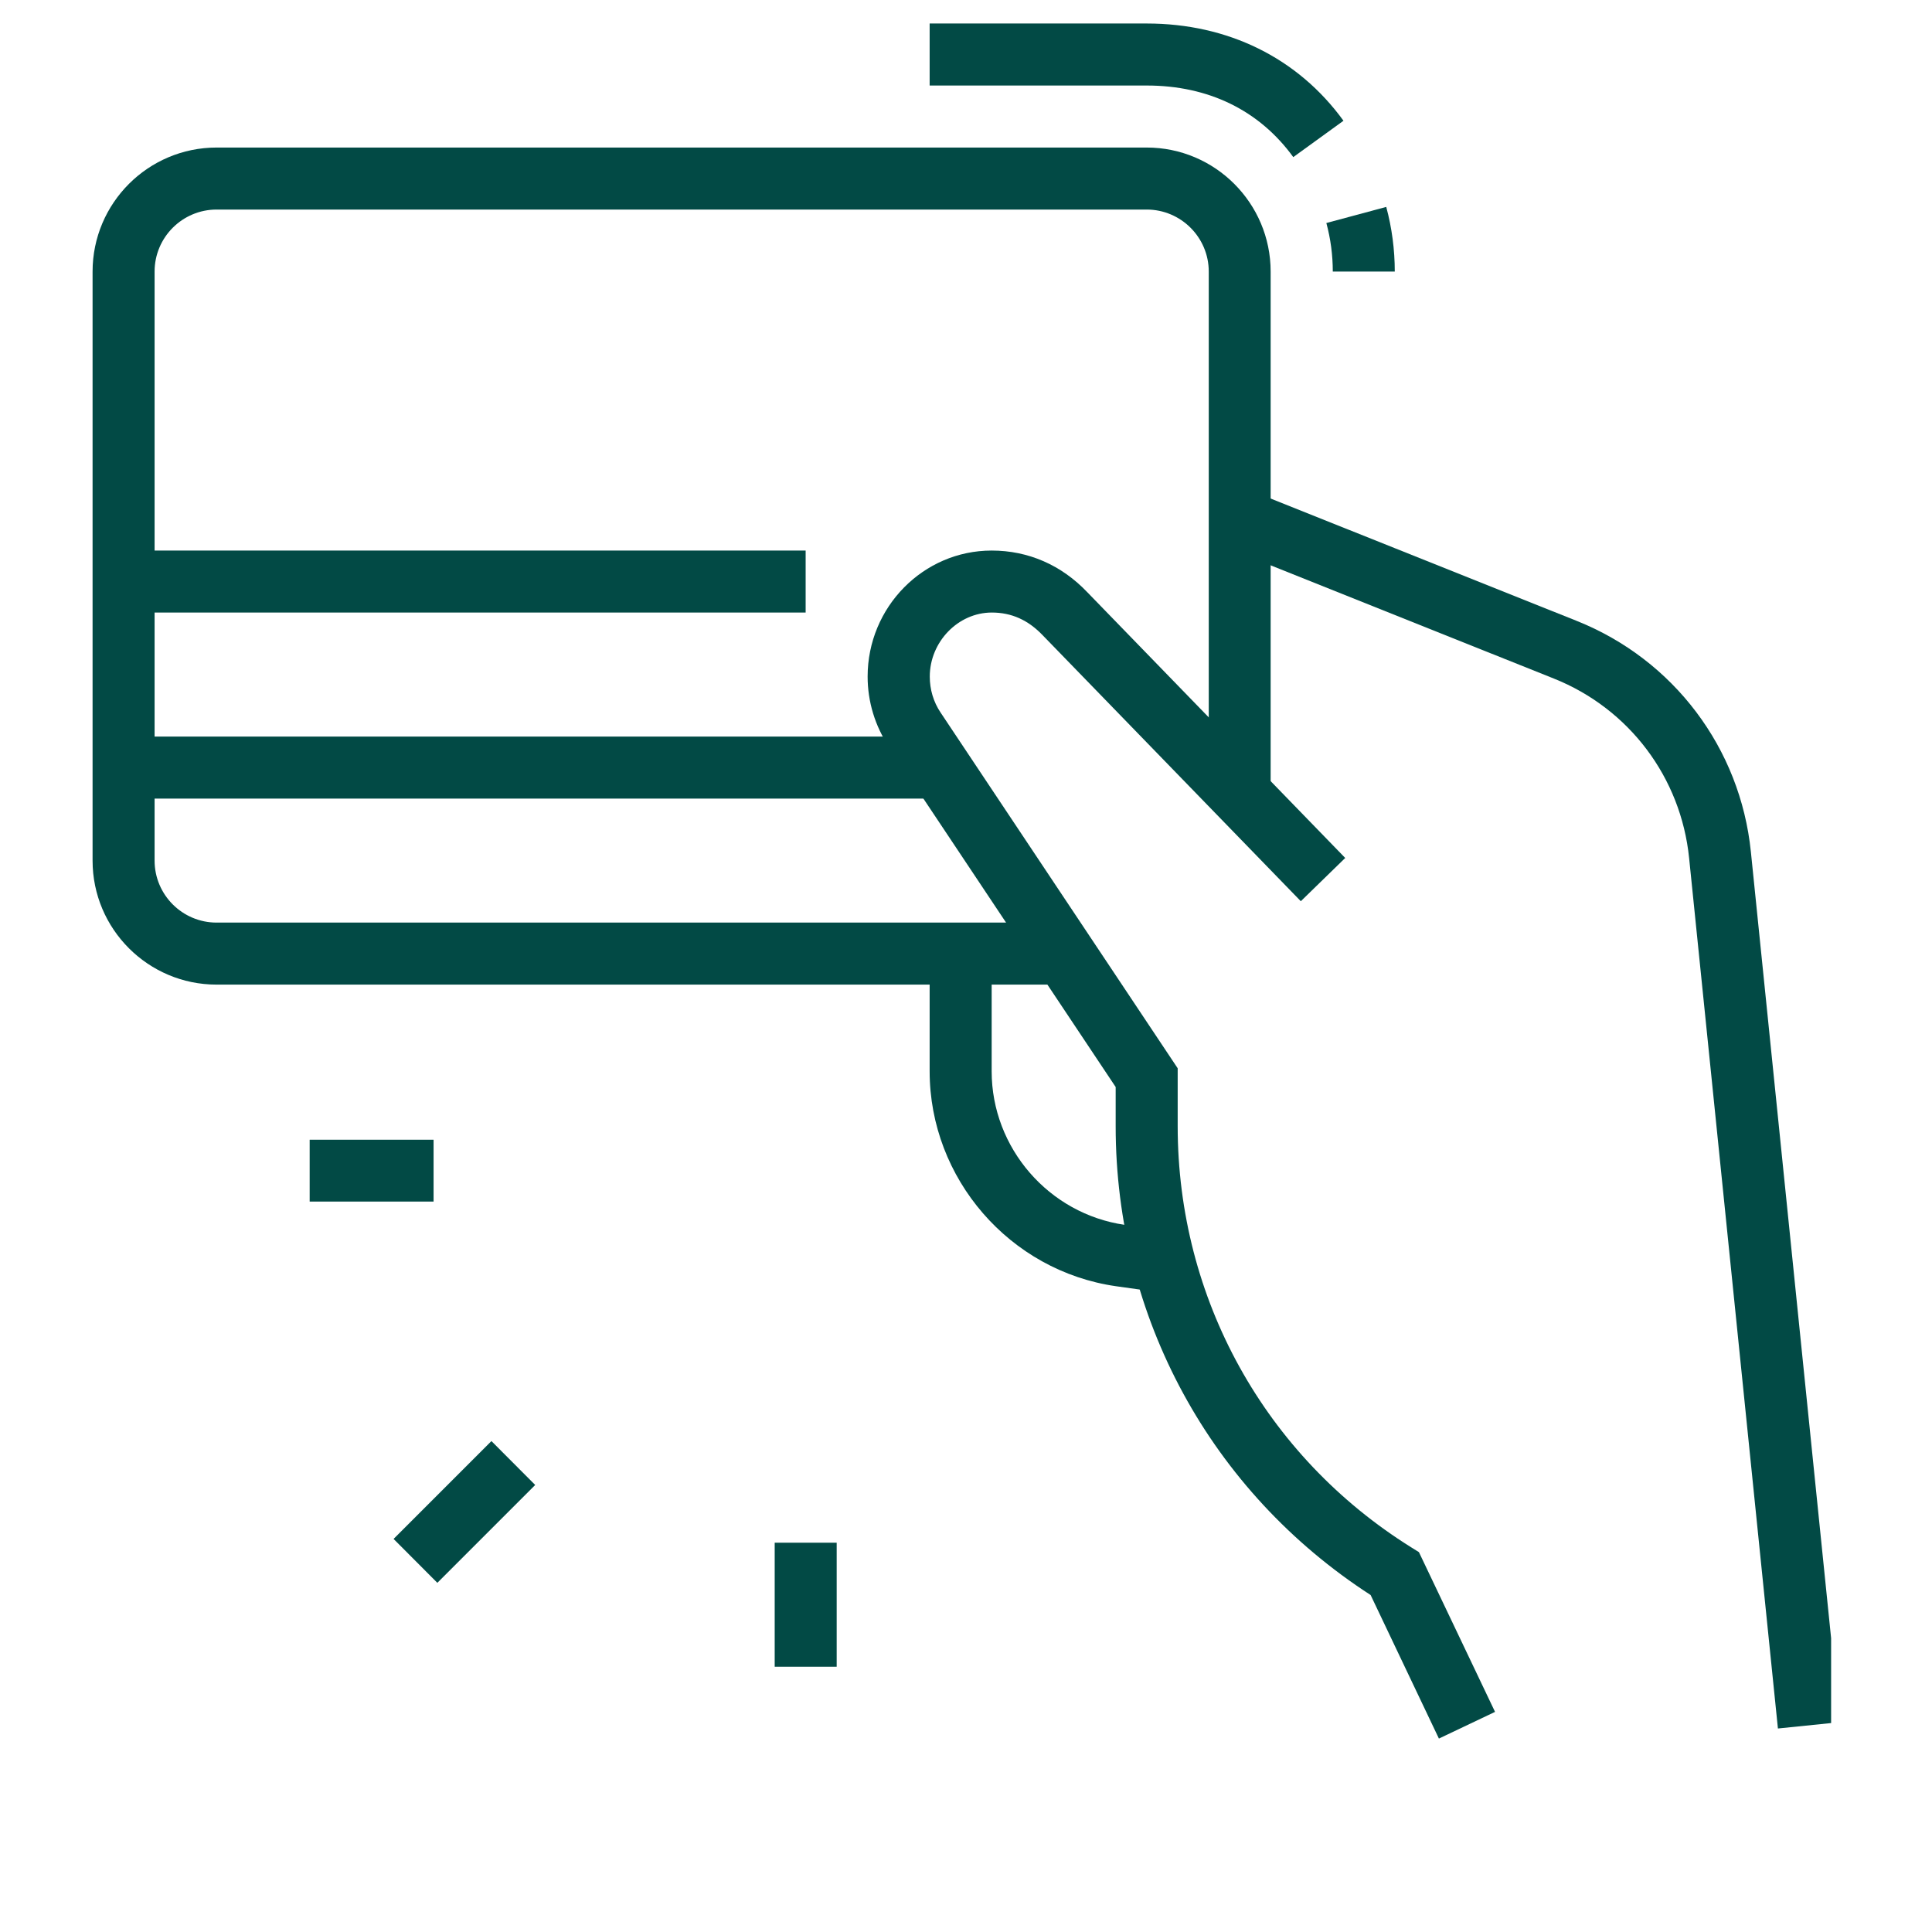
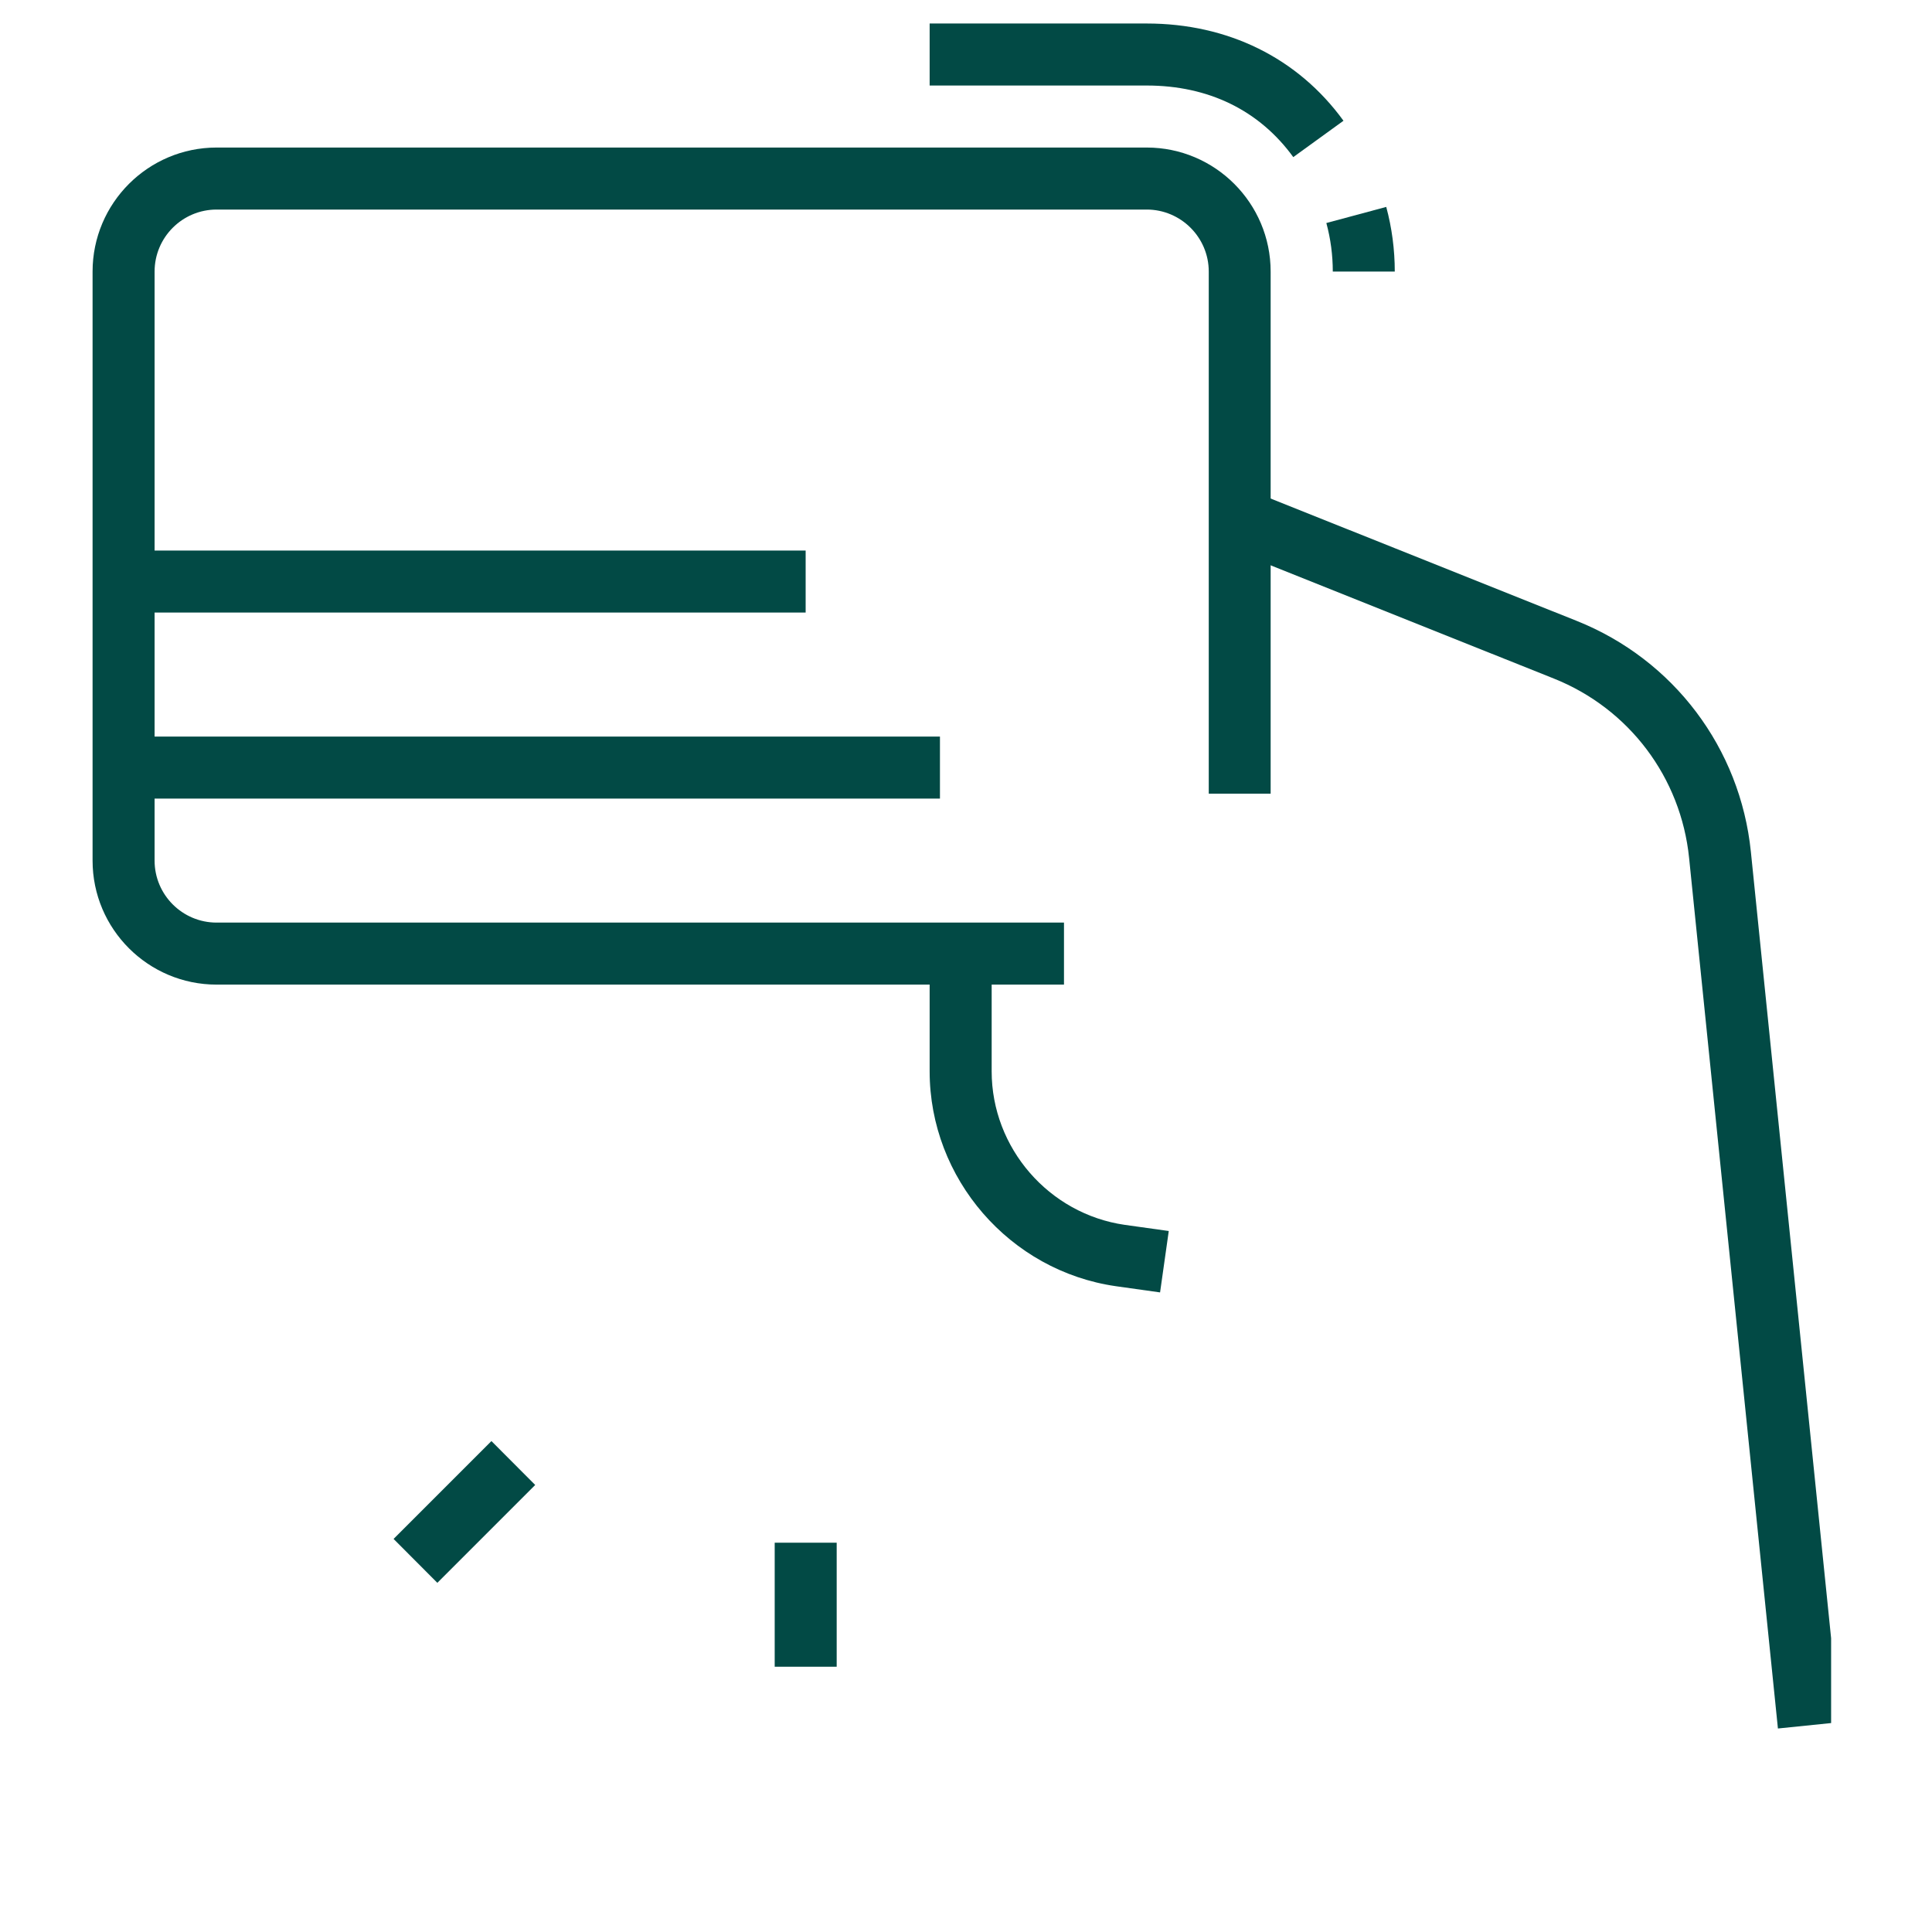
<svg xmlns="http://www.w3.org/2000/svg" width="80" zoomAndPan="magnify" viewBox="0 0 60 60" height="80" preserveAspectRatio="xMidYMid meet" version="1.0">
  <defs>
    <clipPath id="30101466f5">
      <path d="M 28 0.73 L 42 0.73 L 42 5 L 28 5 Z M 28 0.73 " clip-rule="nonzero" />
    </clipPath>
    <clipPath id="b62cf49545">
      <path d="M 2.867 4 L 40 4 L 40 31 L 2.867 31 Z M 2.867 4 " clip-rule="nonzero" />
    </clipPath>
    <clipPath id="869b8f958e">
      <path d="M 26 17 L 47 17 L 47 53.98 L 26 53.98 Z M 26 17 " clip-rule="nonzero" />
    </clipPath>
    <clipPath id="cd31fce636">
      <path d="M 38 15 L 56.867 15 L 56.867 53.98 L 38 53.98 Z M 38 15 " clip-rule="nonzero" />
    </clipPath>
  </defs>
  <path fill="#024a45" d="M 12.223 47.793 L 15.262 44.754 L 16.621 46.117 L 13.582 49.156 Z M 12.223 47.793 " fill-opacity="1" fill-rule="nonzero" />
-   <path fill="#024a45" d="M 9.617 35.395 L 13.465 35.395 L 13.465 37.316 L 9.617 37.316 Z M 9.617 35.395 " fill-opacity="1" fill-rule="nonzero" />
  <path fill="#024a45" d="M 24.059 47.91 L 25.984 47.91 L 25.984 51.762 L 24.059 51.762 Z M 24.059 47.91 " fill-opacity="1" fill-rule="nonzero" />
  <g clip-path="url(#30101466f5)">
    <path fill="#024a45" d="M 40.164 4.879 C 39.109 3.426 37.531 2.656 35.613 2.656 L 28.871 2.656 L 28.871 0.73 L 35.613 0.73 C 38.137 0.73 40.309 1.801 41.723 3.75 Z M 40.164 4.879 " fill-opacity="1" fill-rule="nonzero" />
  </g>
  <path fill="#024a45" d="M 43.316 8.434 L 41.391 8.434 C 41.391 7.922 41.324 7.418 41.191 6.926 L 43.051 6.426 C 43.227 7.078 43.316 7.754 43.316 8.434 Z M 43.316 8.434 " fill-opacity="1" fill-rule="nonzero" />
  <g clip-path="url(#b62cf49545)">
    <path fill="#024a45" d="M 33.043 30.578 L 6.727 30.578 C 4.602 30.578 2.875 28.852 2.875 26.727 L 2.875 8.434 C 2.875 6.309 4.602 4.582 6.727 4.582 L 35.613 4.582 C 37.734 4.582 39.461 6.309 39.461 8.434 L 39.461 24.648 L 37.539 24.648 L 37.539 8.434 C 37.539 7.371 36.672 6.508 35.613 6.508 L 6.727 6.508 C 5.664 6.508 4.801 7.371 4.801 8.434 L 4.801 26.727 C 4.801 27.789 5.664 28.652 6.727 28.652 L 33.043 28.652 Z M 33.043 30.578 " fill-opacity="1" fill-rule="nonzero" />
  </g>
  <g clip-path="url(#869b8f958e)">
-     <path fill="#024a45" d="M 44.688 53.996 L 42.566 49.535 C 37.602 46.324 34.648 40.902 34.648 34.977 L 34.648 33.758 L 27.609 23.199 C 27.176 22.547 26.945 21.793 26.945 21.012 C 26.945 18.852 28.676 17.098 30.797 17.098 C 31.934 17.098 32.965 17.547 33.773 18.398 L 41.777 26.645 L 40.398 27.988 L 32.387 19.734 C 31.93 19.254 31.414 19.023 30.801 19.023 C 29.754 19.023 28.875 19.934 28.875 21.012 C 28.875 21.41 28.988 21.797 29.211 22.129 L 36.574 33.176 L 36.574 34.973 C 36.574 40.328 39.285 45.219 43.828 48.055 L 44.066 48.203 L 46.43 53.164 L 44.688 53.992 Z M 44.688 53.996 " fill-opacity="1" fill-rule="nonzero" />
-   </g>
+     </g>
  <g clip-path="url(#cd31fce636)">
    <path fill="#024a45" d="M 55.215 53.68 L 52.457 26.648 C 52.203 24.145 50.594 22.008 48.258 21.074 L 38.145 17.031 L 38.859 15.242 L 48.973 19.285 C 51.977 20.488 54.047 23.234 54.375 26.453 L 57.133 53.484 Z M 55.215 53.68 " fill-opacity="1" fill-rule="nonzero" />
  </g>
  <path fill="#024a45" d="M 3.84 22.875 L 29.191 22.875 L 29.191 24.801 L 3.84 24.801 Z M 3.84 22.875 " fill-opacity="1" fill-rule="nonzero" />
  <path fill="#024a45" d="M 3.84 17.098 L 25.02 17.098 L 25.02 19.023 L 3.84 19.023 Z M 3.84 17.098 " fill-opacity="1" fill-rule="nonzero" />
  <path fill="#024a45" d="M 36.027 40.137 L 34.66 39.945 C 31.359 39.473 28.871 36.602 28.871 33.27 L 28.871 29.617 L 30.797 29.617 L 30.797 33.27 C 30.797 35.652 32.574 37.699 34.93 38.039 L 36.297 38.23 Z M 36.027 40.137 " fill-opacity="1" fill-rule="nonzero" />
</svg>